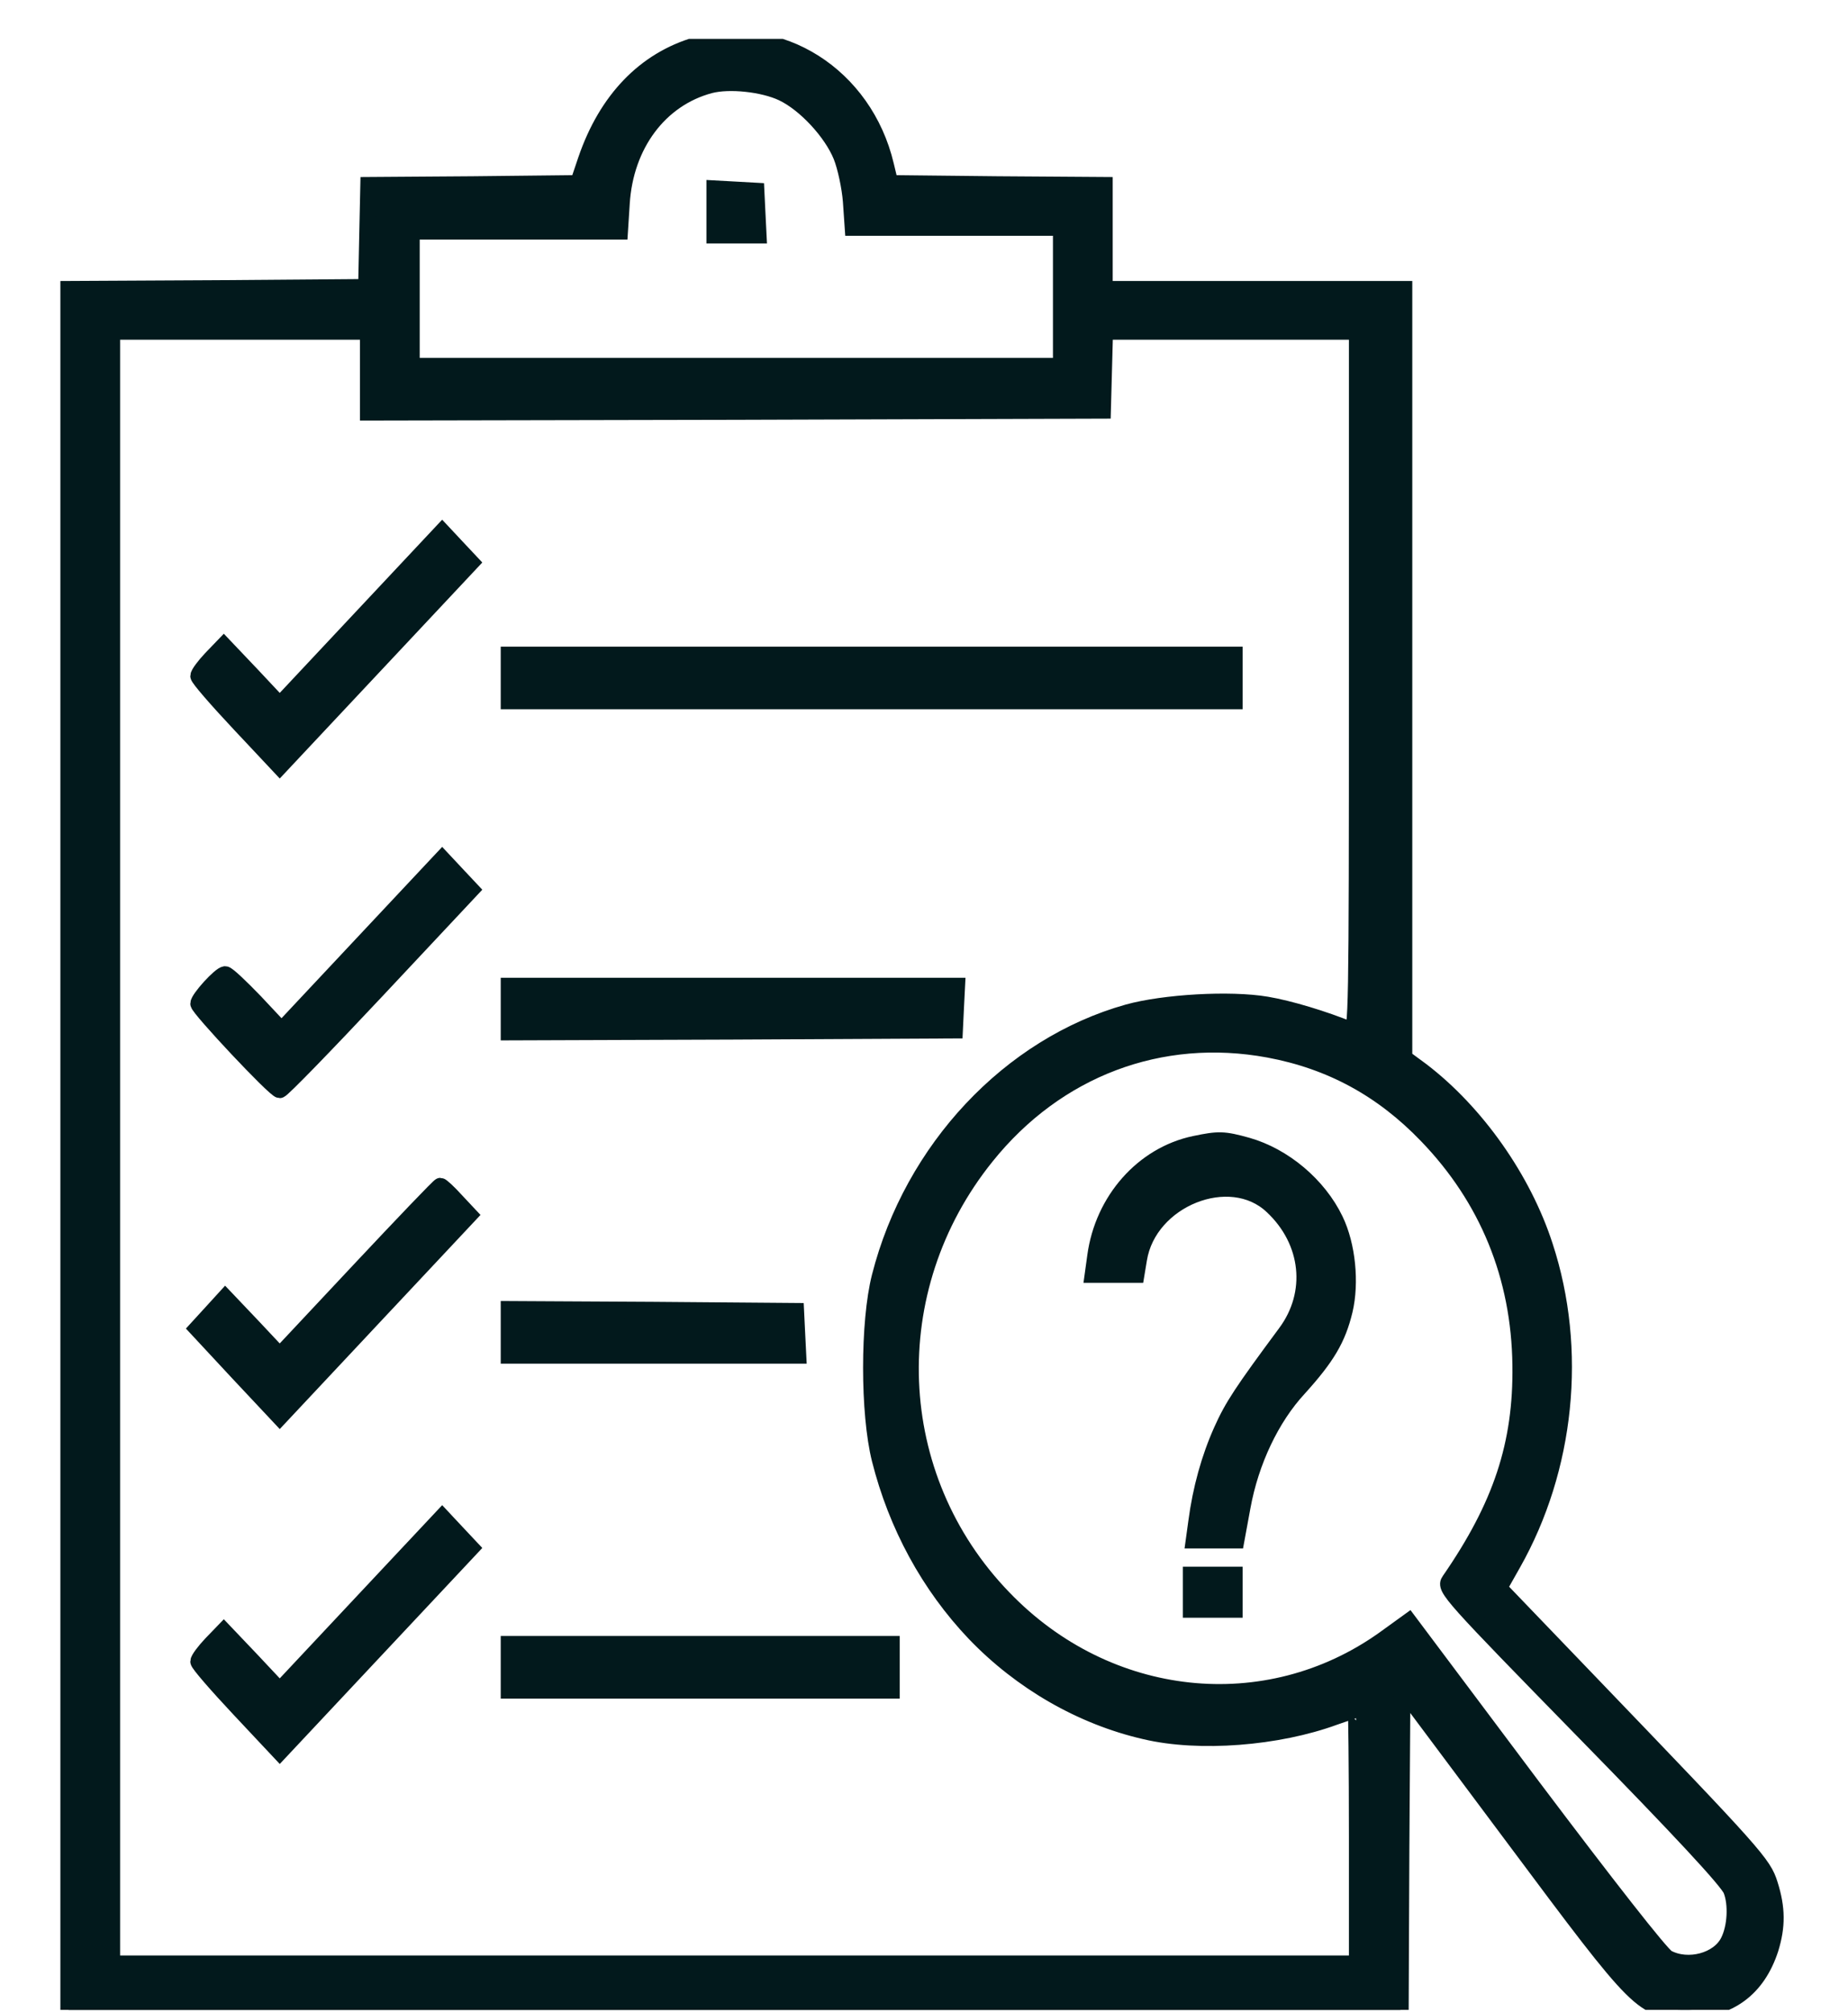
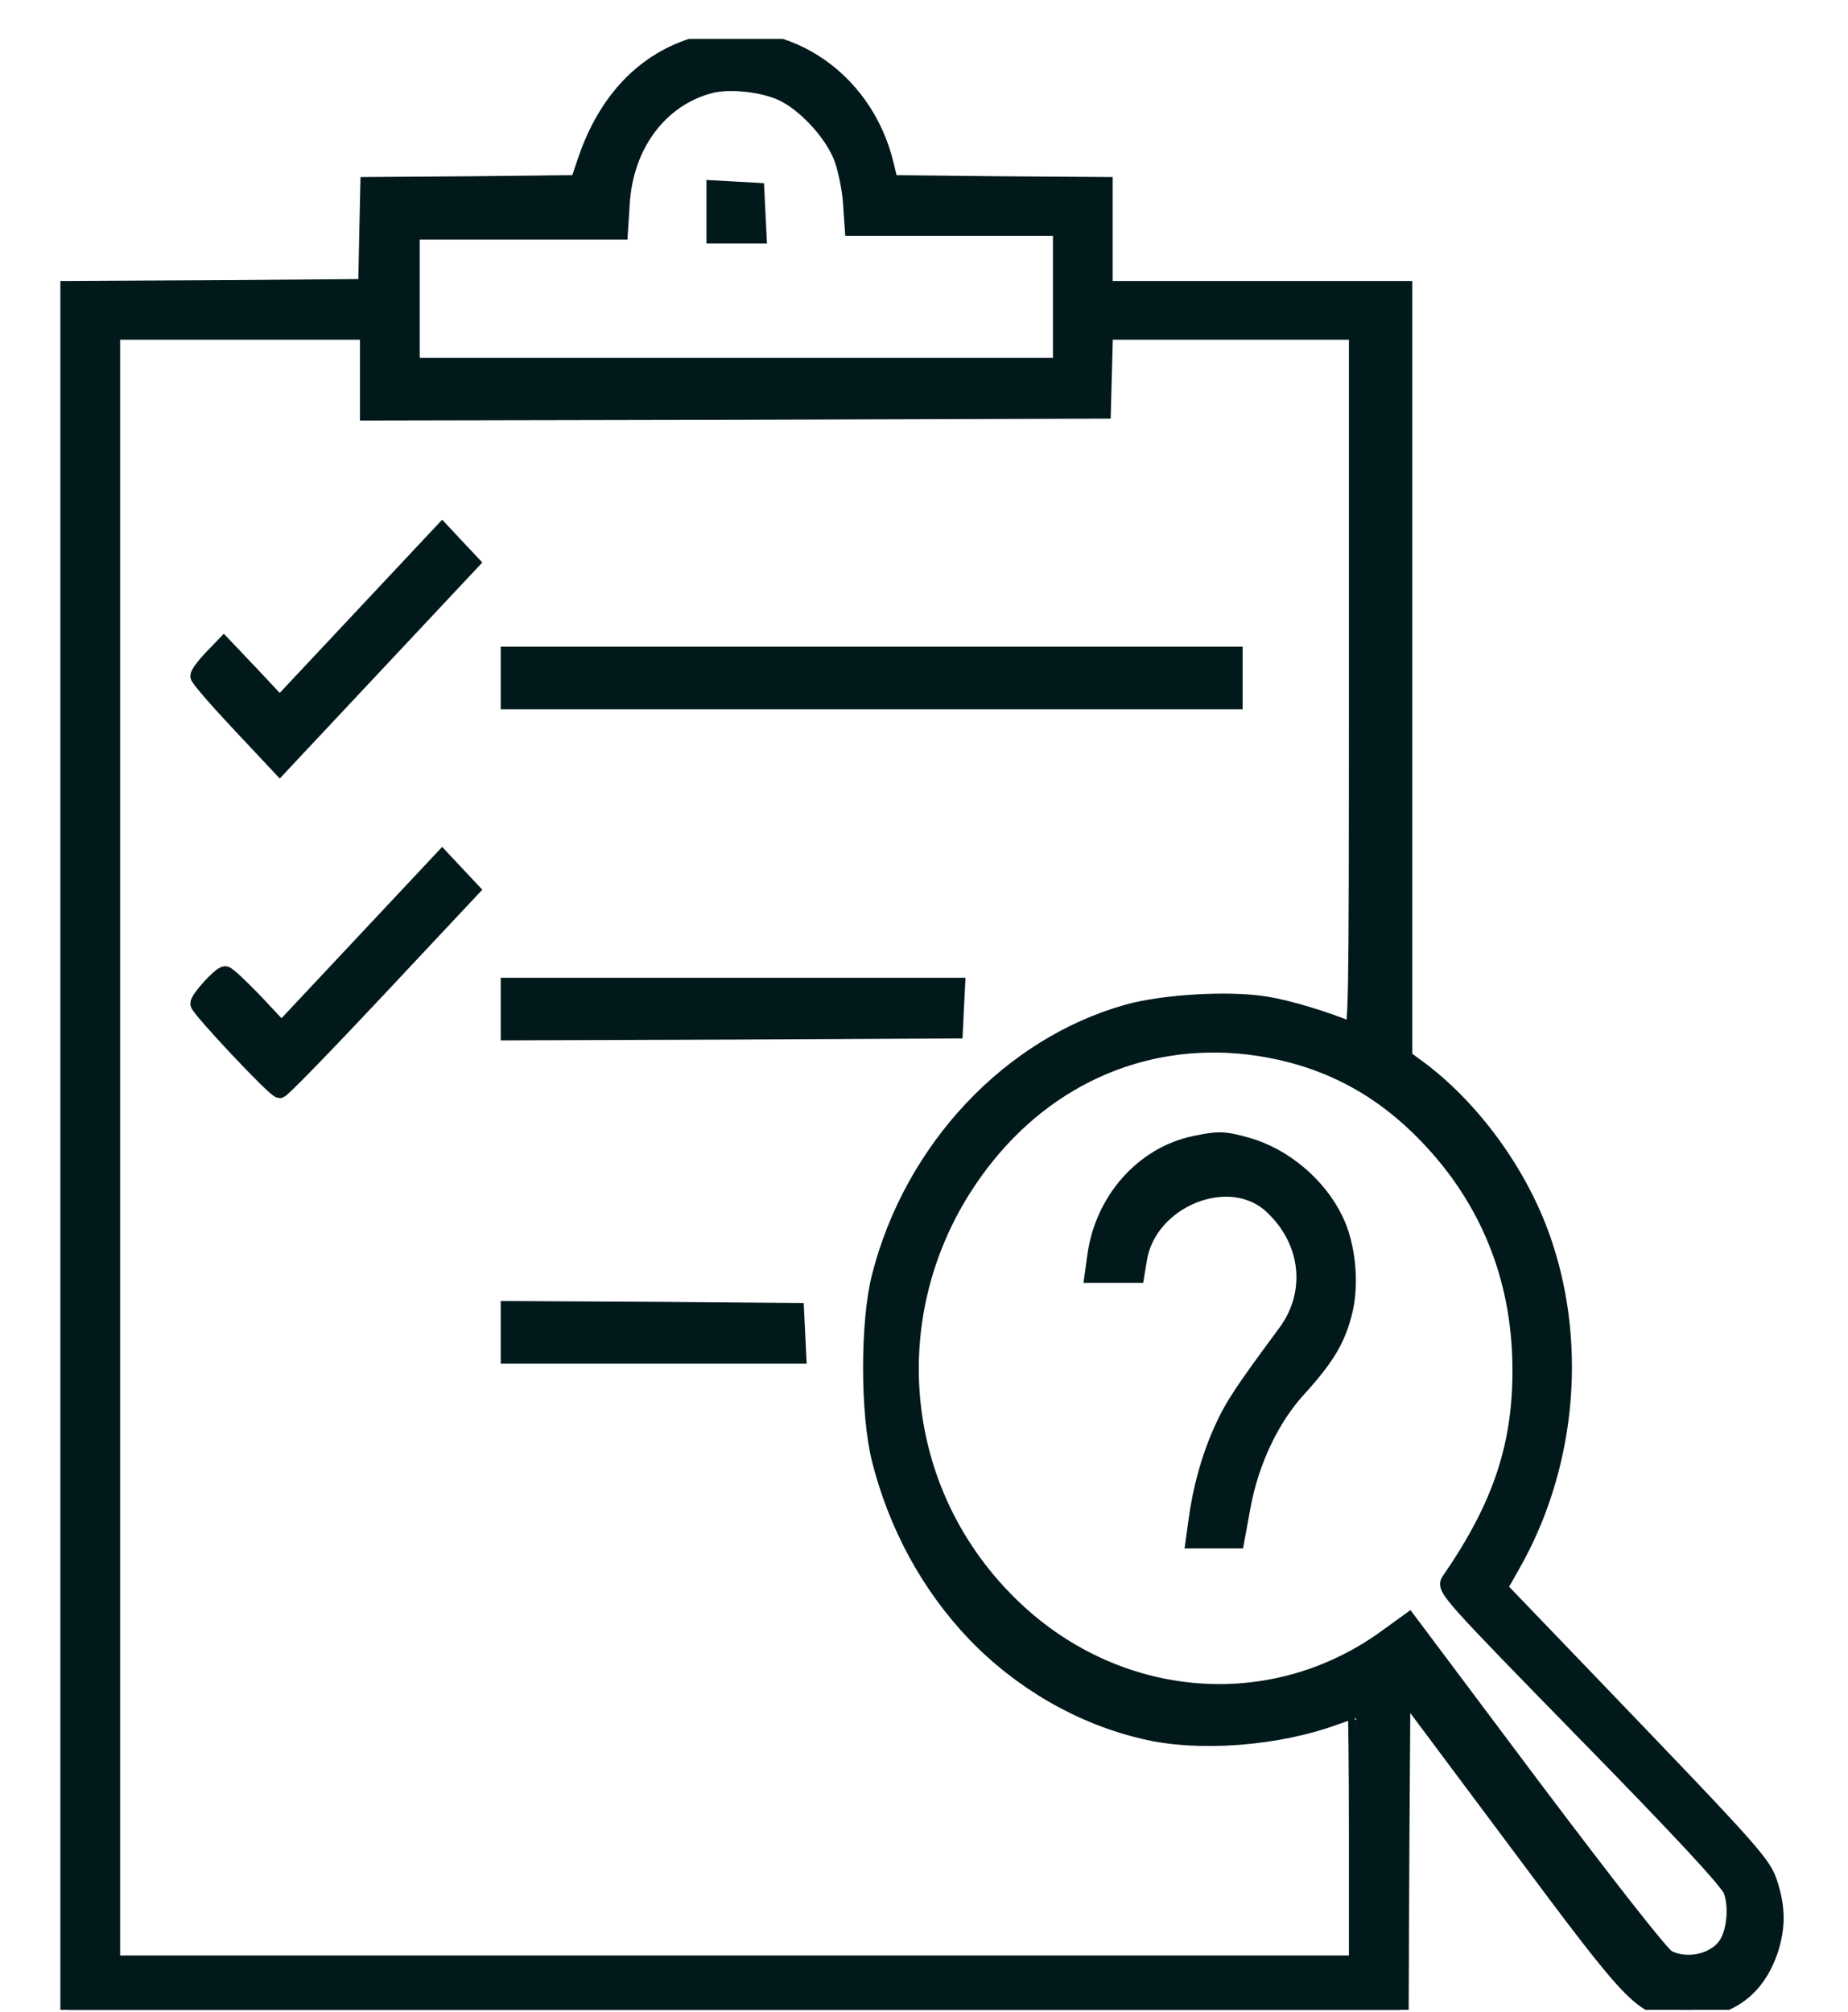
<svg xmlns="http://www.w3.org/2000/svg" width="45" height="49" viewBox="0 0 45 49" fill="none">
  <g opacity="0.99" clip-path="url(#clip0_411_5128)">
    <path d="M16.963 1.098C15.706 1.464 14.774 2.429 14.273 3.892L14.08 4.464L11.523 4.492L8.974 4.51L8.947 5.757L8.921 6.995L5.3 7.023L1.67 7.042V27.993V48.945H17.886H34.102L34.119 45.036L34.145 41.118L36.861 44.755C39.964 48.917 39.99 48.945 41.08 48.945C42.1 48.945 42.794 48.43 43.11 47.455C43.277 46.911 43.277 46.471 43.093 45.889C42.935 45.383 42.759 45.186 38.707 40.968L36.501 38.671L36.835 38.08C38.145 35.765 38.443 32.868 37.617 30.346C37.09 28.715 35.947 27.093 34.611 26.072L34.19 25.762V16.397V7.042H30.542H26.895V5.776V4.51L24.284 4.492L21.674 4.464L21.568 4.023C21.05 1.839 18.976 0.526 16.963 1.098ZM19.055 2.261C19.608 2.523 20.25 3.217 20.487 3.798C20.593 4.06 20.698 4.557 20.725 4.904L20.769 5.542H23.3H25.84V7.229V8.916H17.93H10.02V7.276V5.635H12.56H15.091L15.135 4.951C15.223 3.526 16.058 2.401 17.288 2.073C17.754 1.951 18.58 2.036 19.055 2.261ZM8.965 9.057V10.041L17.912 10.023L26.851 9.995L26.877 9.029L26.903 8.073H29.971H33.047V16.613C33.047 24.712 33.038 25.153 32.898 25.087C32.238 24.816 31.395 24.562 30.841 24.469C29.953 24.319 28.345 24.412 27.466 24.656C24.592 25.462 22.219 27.984 21.428 31.087C21.146 32.193 21.146 34.415 21.428 35.54C21.832 37.143 22.623 38.605 23.739 39.777C24.864 40.949 26.332 41.802 27.888 42.158C29.197 42.468 31.113 42.318 32.493 41.811C32.766 41.718 33.003 41.633 33.02 41.633C33.029 41.633 33.047 43.021 33.047 44.727V47.82H17.886H2.725V27.947V8.073H5.845H8.965V9.057ZM30.894 25.556C32.405 25.837 33.662 26.522 34.743 27.647C36.228 29.184 37.002 31.087 37.028 33.243C37.055 35.174 36.554 36.674 35.297 38.493C35.165 38.671 35.332 38.849 38.602 42.196C40.895 44.539 42.082 45.814 42.161 46.03C42.293 46.367 42.267 46.93 42.091 47.277C41.853 47.755 41.106 47.952 40.597 47.68C40.438 47.586 39.147 45.936 37.318 43.508L34.304 39.486L33.706 39.918C30.841 41.961 26.965 41.549 24.434 38.915C21.586 35.971 21.41 31.396 24.012 28.162C25.726 26.025 28.257 25.069 30.894 25.556Z" fill="#00171A" stroke="#00171A" stroke-width="0.4" />
    <path d="M17.402 5.166V5.729H17.93H18.466L18.439 5.185L18.413 4.65L17.912 4.622L17.402 4.594V5.166Z" fill="#00171A" stroke="#00171A" stroke-width="0.4" />
    <path d="M8.789 15.057L6.812 17.166L6.135 16.444L5.449 15.722L5.142 16.041C4.975 16.219 4.834 16.407 4.834 16.463C4.834 16.519 5.282 17.035 5.827 17.616L6.812 18.666L9.141 16.182L11.47 13.698L11.118 13.323L10.767 12.948L8.789 15.057Z" fill="#00171A" stroke="#00171A" stroke-width="0.4" />
    <path d="M12.393 16.51V17.072H21.226H30.059V16.51V15.947H21.226H12.393V16.51Z" fill="#00171A" stroke="#00171A" stroke-width="0.4" />
    <path d="M8.815 22.997L6.855 25.088L6.214 24.404C5.862 24.038 5.537 23.729 5.484 23.729C5.37 23.729 4.834 24.319 4.834 24.441C4.834 24.554 6.697 26.541 6.812 26.541C6.864 26.541 7.928 25.444 9.185 24.104L11.47 21.666L11.118 21.291L10.767 20.916L8.815 22.997Z" fill="#00171A" stroke="#00171A" stroke-width="0.4" />
    <path d="M12.393 24.572V25.135L17.824 25.116L23.247 25.088L23.273 24.544L23.3 24.01H17.842H12.393V24.572Z" fill="#00171A" stroke="#00171A" stroke-width="0.4" />
-     <path d="M8.745 30.945L6.812 33.008L6.152 32.305L5.484 31.602L5.142 31.977L4.799 32.352L5.801 33.43L6.812 34.508L9.114 32.052L11.426 29.586L11.101 29.239C10.925 29.043 10.749 28.883 10.723 28.883C10.696 28.883 9.809 29.811 8.745 30.945Z" fill="#00171A" stroke="#00171A" stroke-width="0.4" />
    <path d="M12.393 32.445V33.008H15.908H19.433L19.406 32.464L19.38 31.93L15.891 31.902L12.393 31.883V32.445Z" fill="#00171A" stroke="#00171A" stroke-width="0.4" />
-     <path d="M8.789 39.055L6.812 41.164L6.135 40.442L5.449 39.721L5.142 40.039C4.975 40.217 4.834 40.405 4.834 40.461C4.834 40.517 5.282 41.033 5.827 41.614L6.812 42.664L9.141 40.18L11.47 37.696L11.118 37.321L10.767 36.946L8.789 39.055Z" fill="#00171A" stroke="#00171A" stroke-width="0.4" />
-     <path d="M12.393 40.602V41.164H17.051H21.709V40.602V40.039H17.051H12.393V40.602Z" fill="#00171A" stroke="#00171A" stroke-width="0.4" />
    <path d="M29.092 27.861C27.835 28.124 26.859 29.23 26.675 30.59L26.613 31.039H27.141H27.668L27.73 30.665C27.967 29.193 29.953 28.396 30.982 29.371C31.895 30.224 32.027 31.499 31.307 32.464C30.252 33.889 30.015 34.245 29.751 34.836C29.452 35.502 29.241 36.261 29.136 37.058L29.074 37.508H29.584H30.102L30.252 36.692C30.454 35.586 30.955 34.527 31.623 33.805C32.309 33.046 32.572 32.605 32.739 31.911C32.898 31.236 32.81 30.327 32.511 29.708C32.106 28.865 31.263 28.152 30.366 27.899C29.795 27.74 29.672 27.74 29.092 27.861Z" fill="#00171A" stroke="#00171A" stroke-width="0.4" />
-     <path d="M29.004 38.773V39.195H29.531H30.059V38.773V38.352H29.531H29.004V38.773Z" fill="#00171A" stroke="#00171A" stroke-width="0.4" />
  </g>
  <defs>
    <clipPath id="clip0_411_5128">
      <rect width="45" height="47.997" fill="white" transform="translate(0 0.947)" />
    </clipPath>
  </defs>
</svg>